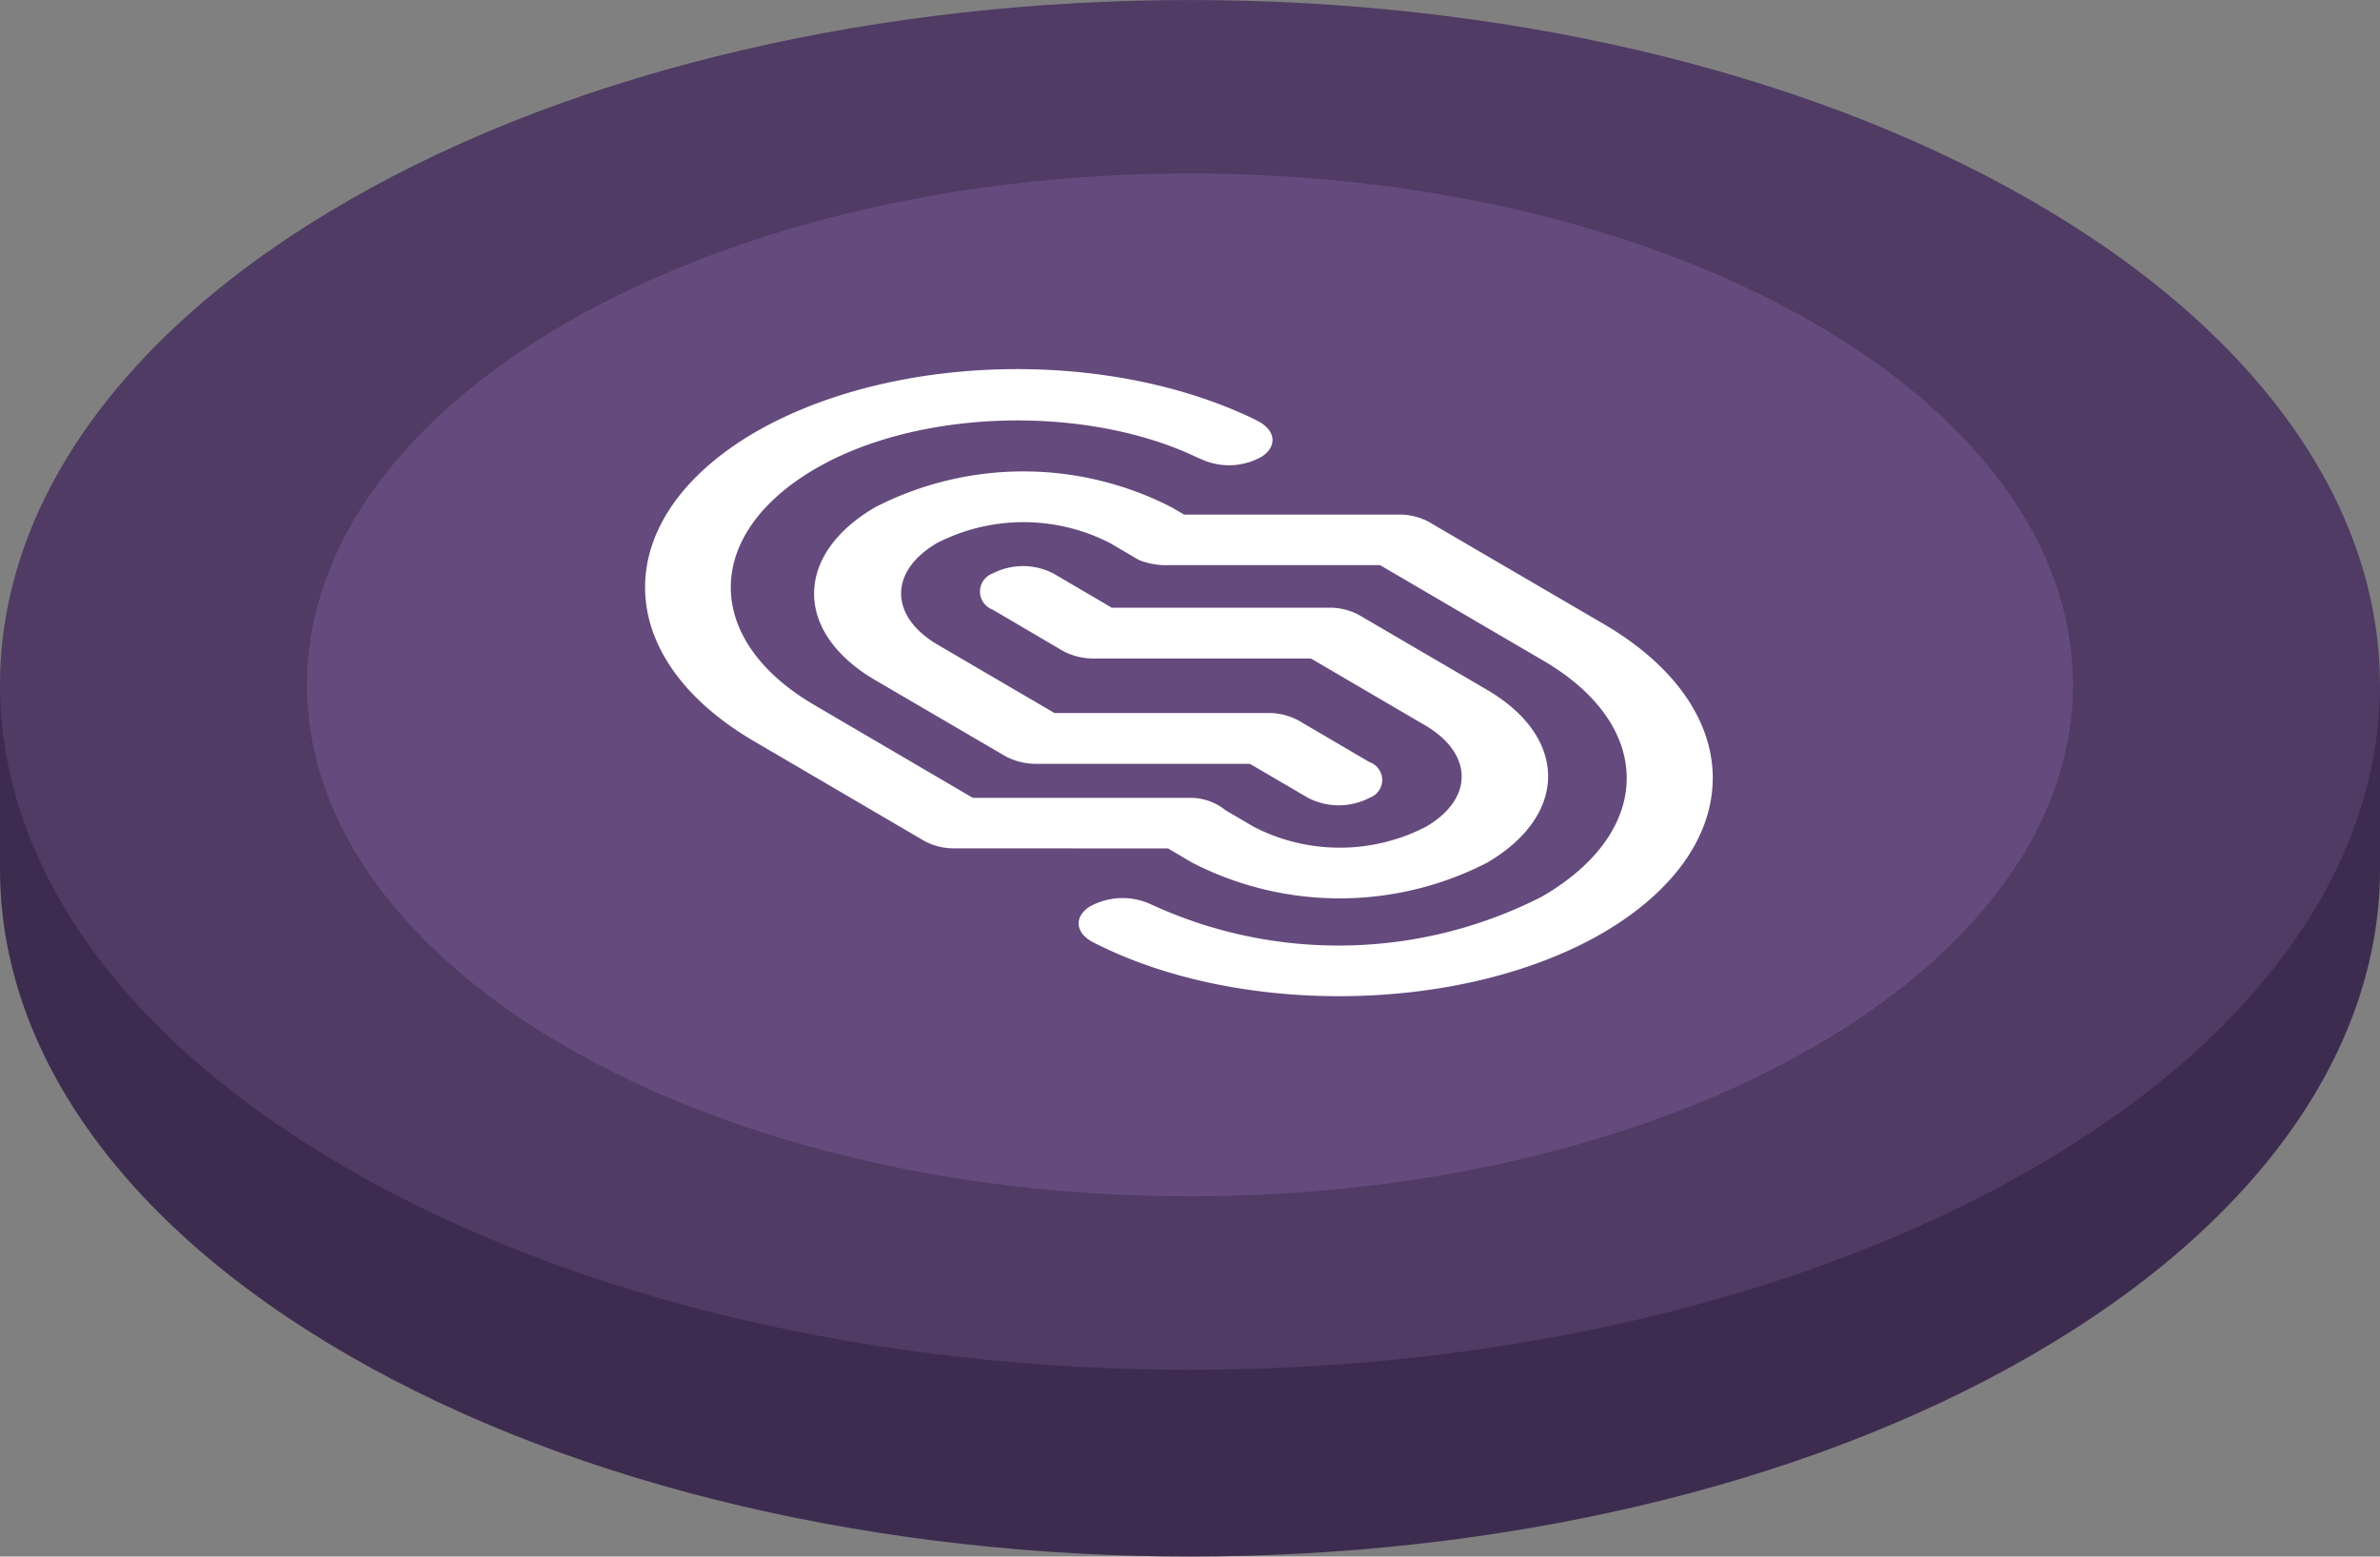
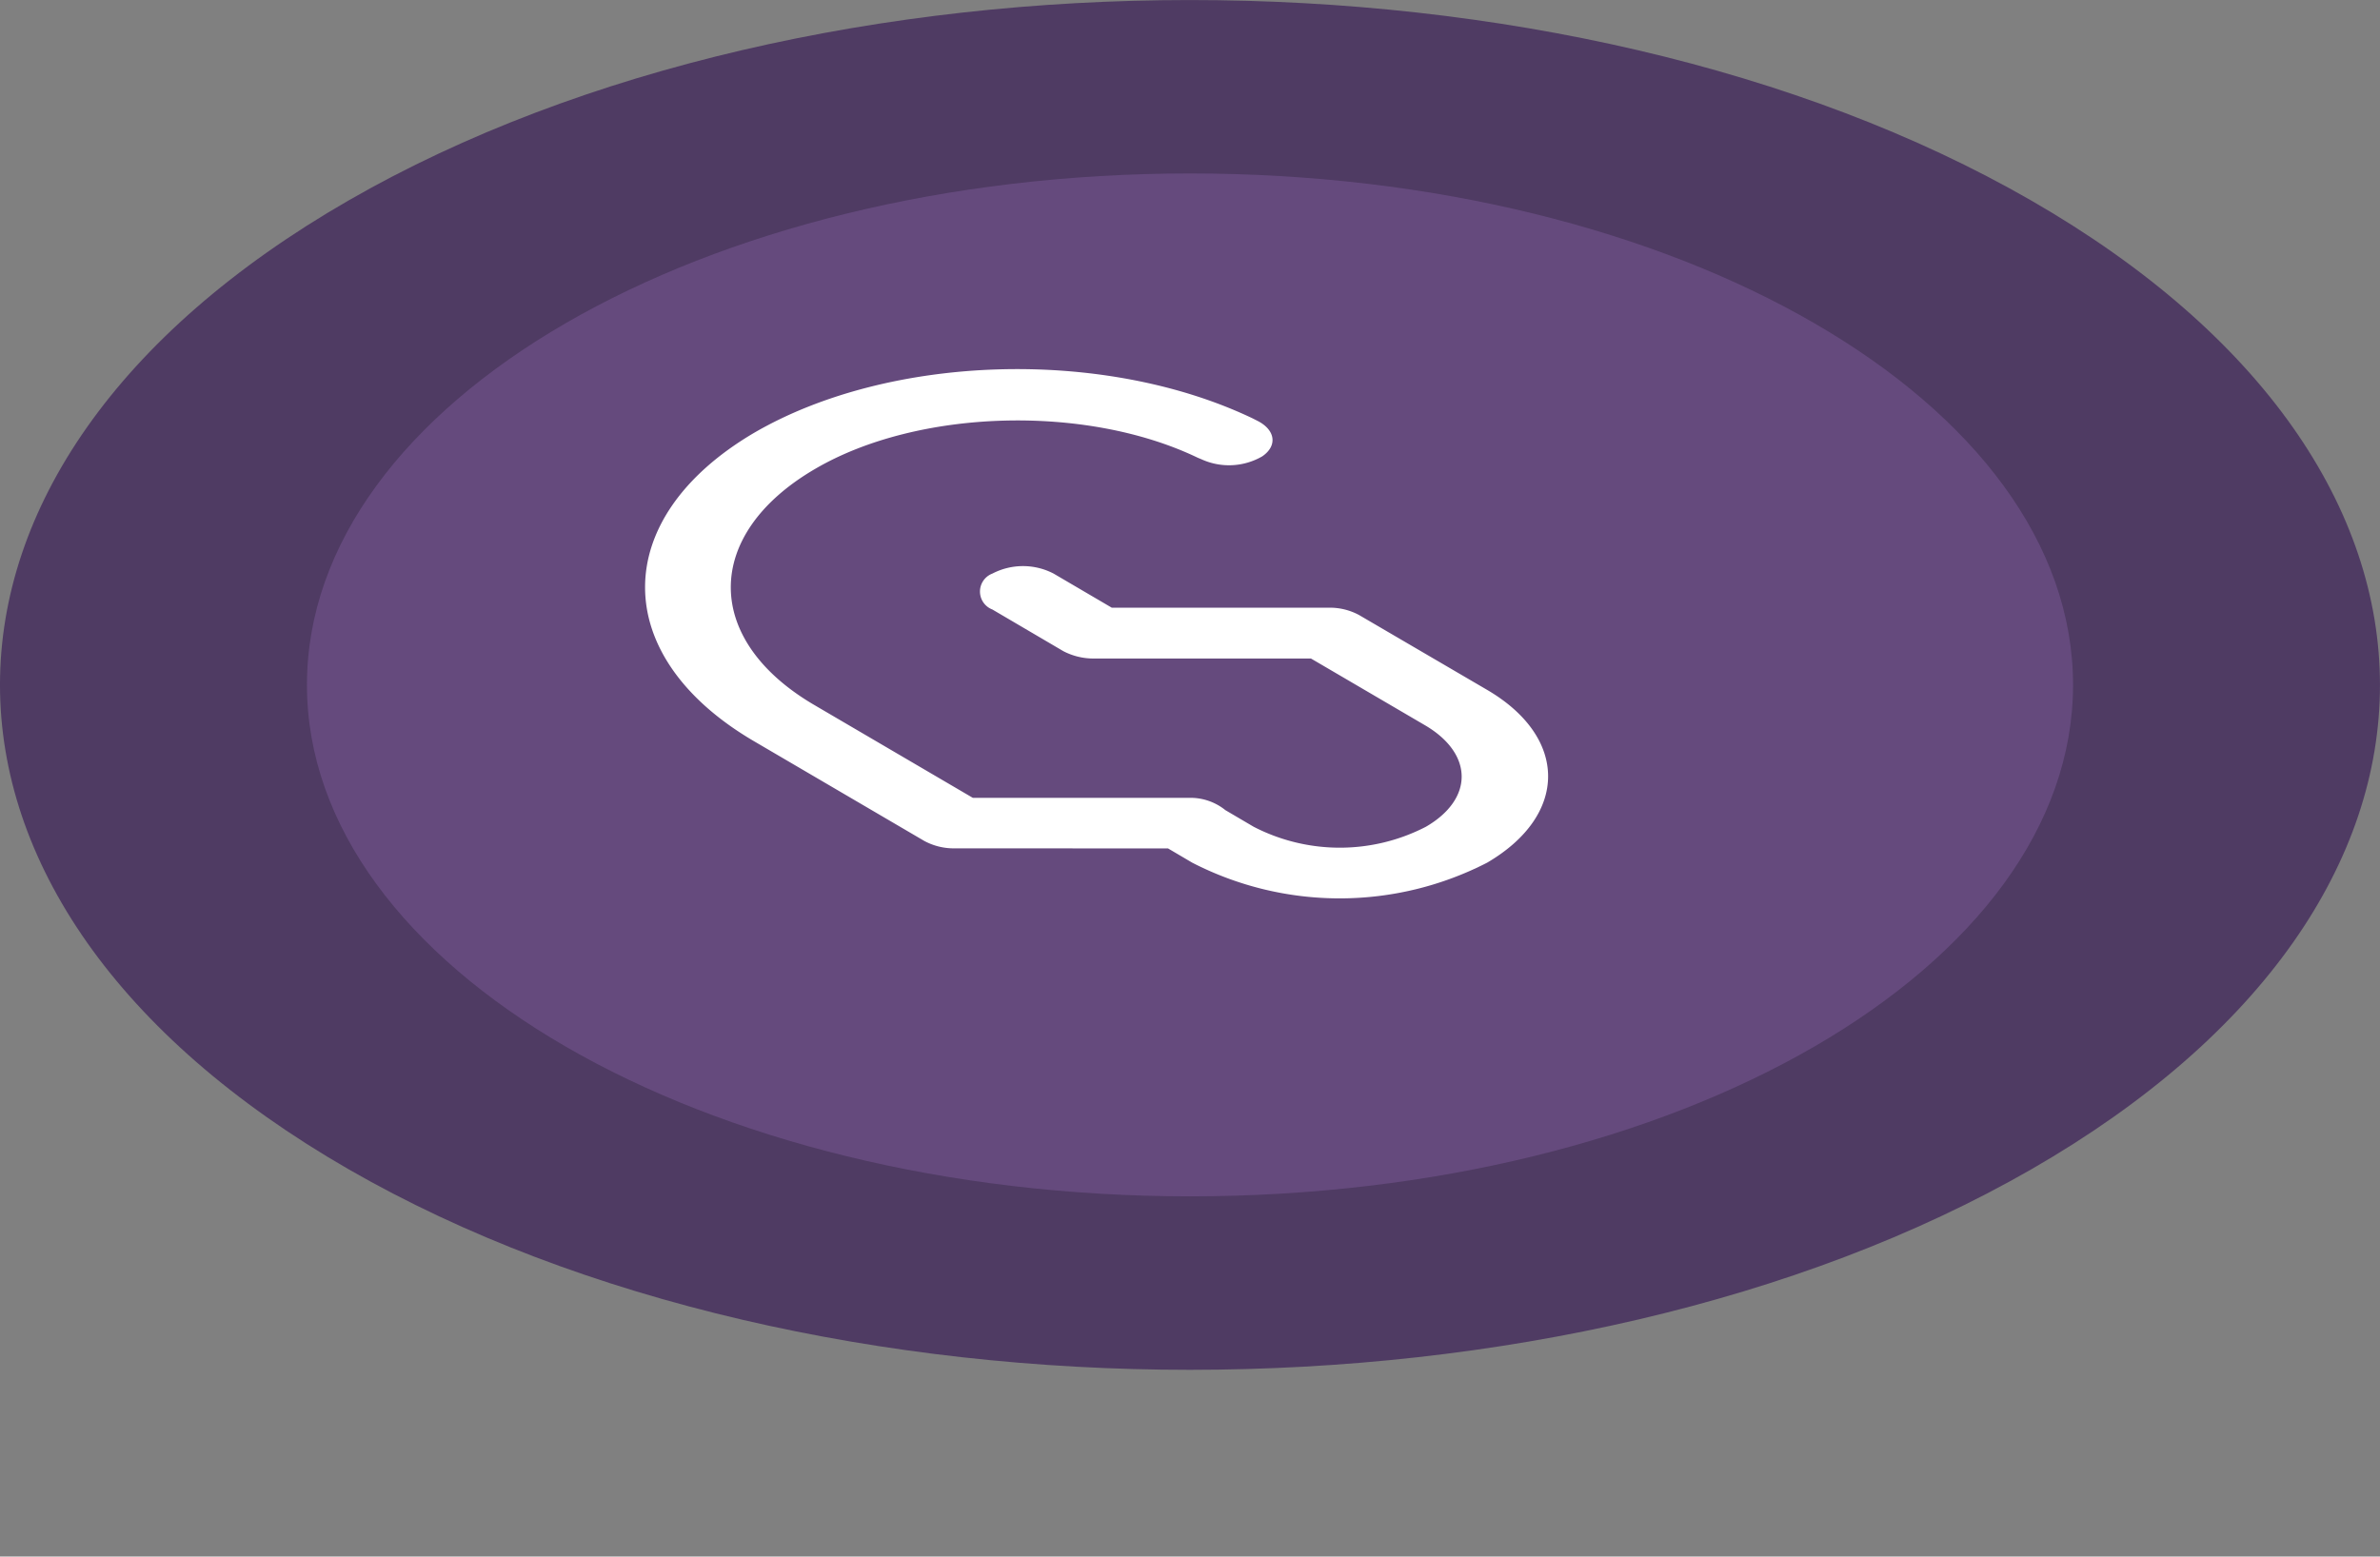
<svg xmlns="http://www.w3.org/2000/svg" id="Layer_4_copy" data-name="Layer 4 copy" viewBox="0 0 700 457.94">
  <rect x="0" y="0" width="700" height="457.94" fill="#808080" stroke="none" />
  <defs>
    <style>.cls-1{fill:#3d2c4f;}.cls-2{fill:#4f3b63;}.cls-3{fill:#654a7d;}.cls-4{fill:#fff;}</style>
  </defs>
-   <path class="cls-1" d="M690.53,243.78c-15.54-32.68-45.54-63.61-90-89.3-136.71-78.91-358.36-78.91-495,0C61,180.17,30.75,211.1,15.46,243.78H3v53.63c0,51.8,34.15,103.51,102.55,143,136.62,78.91,358.27,78.91,494.89,0C668.84,400.92,703,349,703,297.41V243.78Z" transform="translate(-3 -41.65)" />
  <path class="cls-2" d="M600.42,100.64C463.79,22,242.13,22,105.5,100.64s-136.71,206.26,0,285,358.29,78.65,495,0S737.13,179.37,600.42,100.64Z" transform="translate(-3 -41.65)" />
  <path class="cls-3" d="M353,393.62c143.44,0,259.72-67.37,259.72-150.47S496.44,92.68,353,92.68,93.28,160.05,93.28,243.15,209.56,393.62,353,393.62Z" transform="translate(-3 -41.65)" />
-   <path class="cls-4" d="M414.26,193.05h-63l-3.74-2.19a95.4,95.4,0,0,0-87.08,0c-24,14-24,36.87,0,50.9l38.35,22.42a19.05,19.05,0,0,0,9.05,2.19h62.76l17.1,10a19.62,19.62,0,0,0,18.1,0,5.56,5.56,0,0,0,0-10.5L384.87,253.6a18.62,18.62,0,0,0-9-2.18H313.14l-34.61-20.24c-14-8.4-14-21.5,0-29.73a55.7,55.7,0,0,1,51,0l6.72,3.94a12.68,12.68,0,0,0,2.82,1.43l1.83.51a21.76,21.76,0,0,0,6.23.58h61.76l47.65,27.89c33.21,19.15,33.21,50.39,0,69.62a131.46,131.46,0,0,1-115.06,2.27,19.87,19.87,0,0,0-18.1.76c-4.64,3.1-4.06,7.81,1.25,10.49,43.33,22.18,109.25,20.83,150-2.94,42.83-25.19,42.83-65.76,0-90.79l-51.47-30.06A18.09,18.09,0,0,0,414.26,193.05Z" transform="translate(-3 -41.65)" />
  <path class="cls-4" d="M346.54,291.26l7.11,4.19a94.78,94.78,0,0,0,86.75,0c23.9-14,23.9-36.82,0-50.83l-37.63-22a18.06,18.06,0,0,0-9-2.18H330L312.88,210.4a19.53,19.53,0,0,0-18,0,5.65,5.65,0,0,0,0,10.57l20.84,12.24a19.09,19.09,0,0,0,9.1,2.18h63.76l33.82,19.8c14,8.39,14,21.55,0,29.69a55.18,55.18,0,0,1-50.69,0L363.41,280a16.37,16.37,0,0,0-10.92-3.61H289.14l-46.39-27.18c-33.08-19.2-33.08-50.32,0-69.61,30.1-17.62,79.55-19.13,112.55-3.27l1,.41a19.51,19.51,0,0,0,17.95-.83c4.55-3.11,3.89-7.81-1.49-10.49l-1.32-.67c-43.75-20.89-106.77-19-146.71,4.28-42.67,25.16-42.67,65.67,0,90.67l50.12,29.36a18.27,18.27,0,0,0,9,2.18Z" transform="translate(-3 -41.65)" />
</svg>